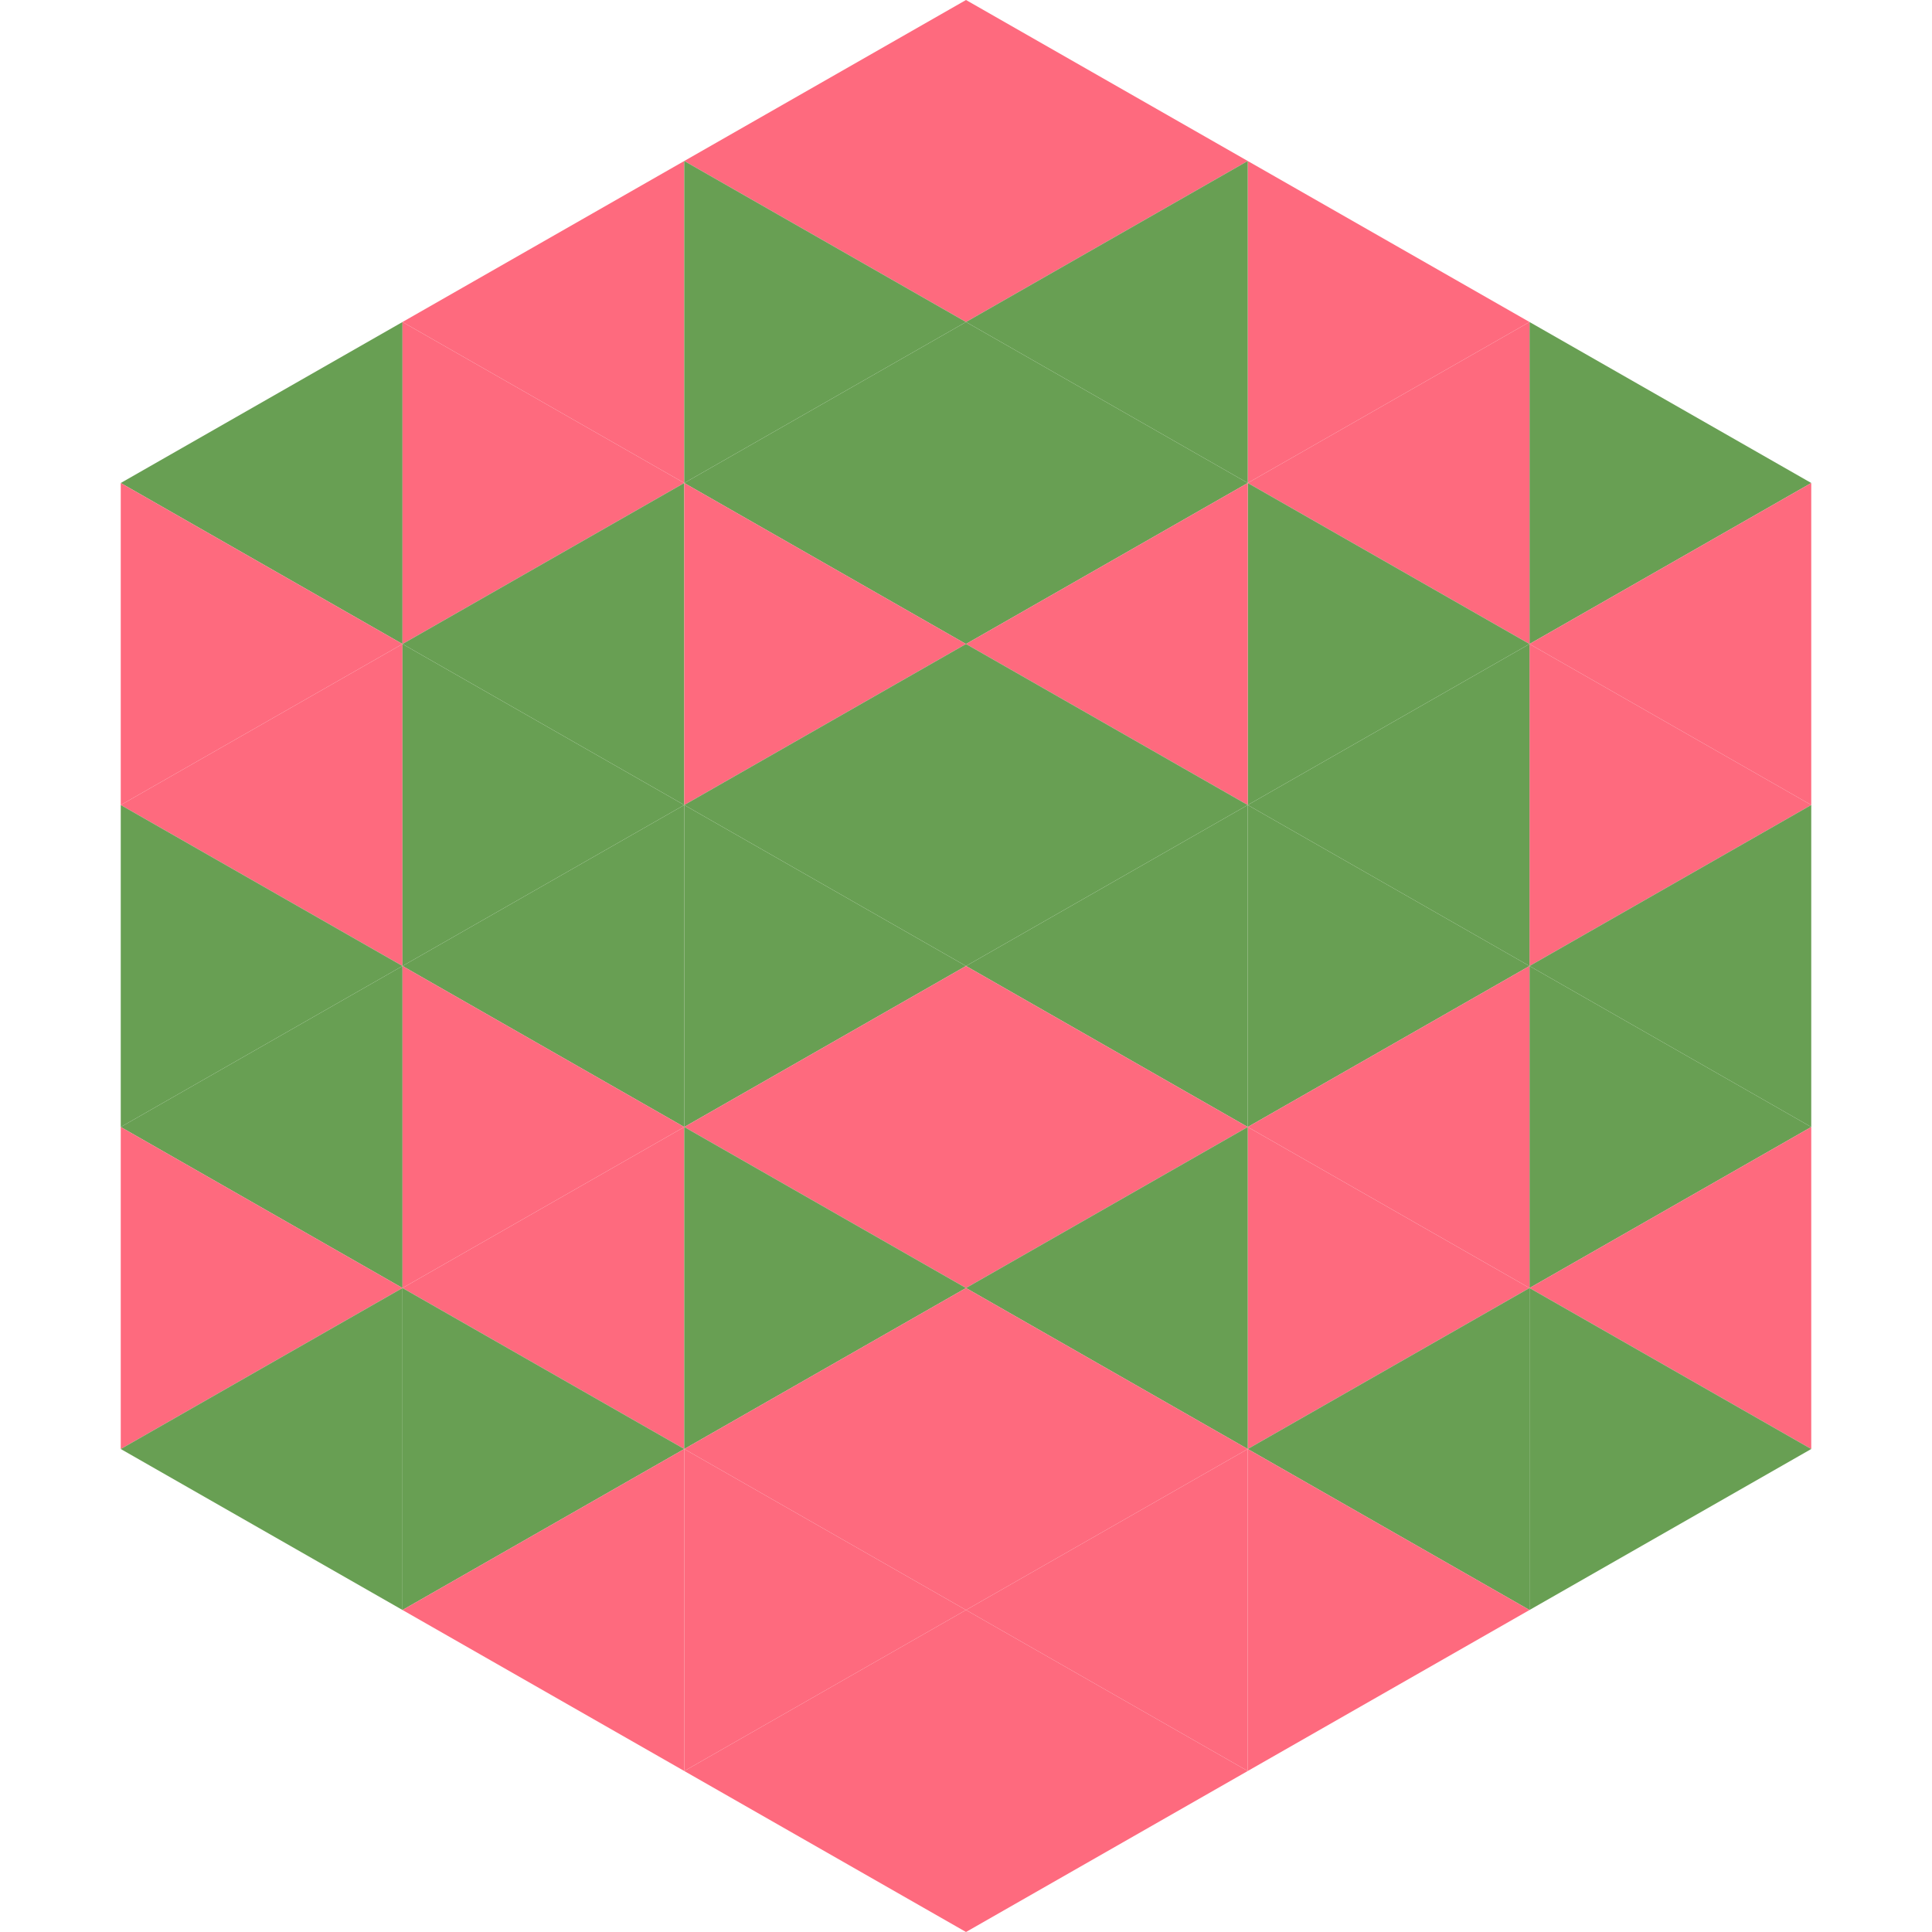
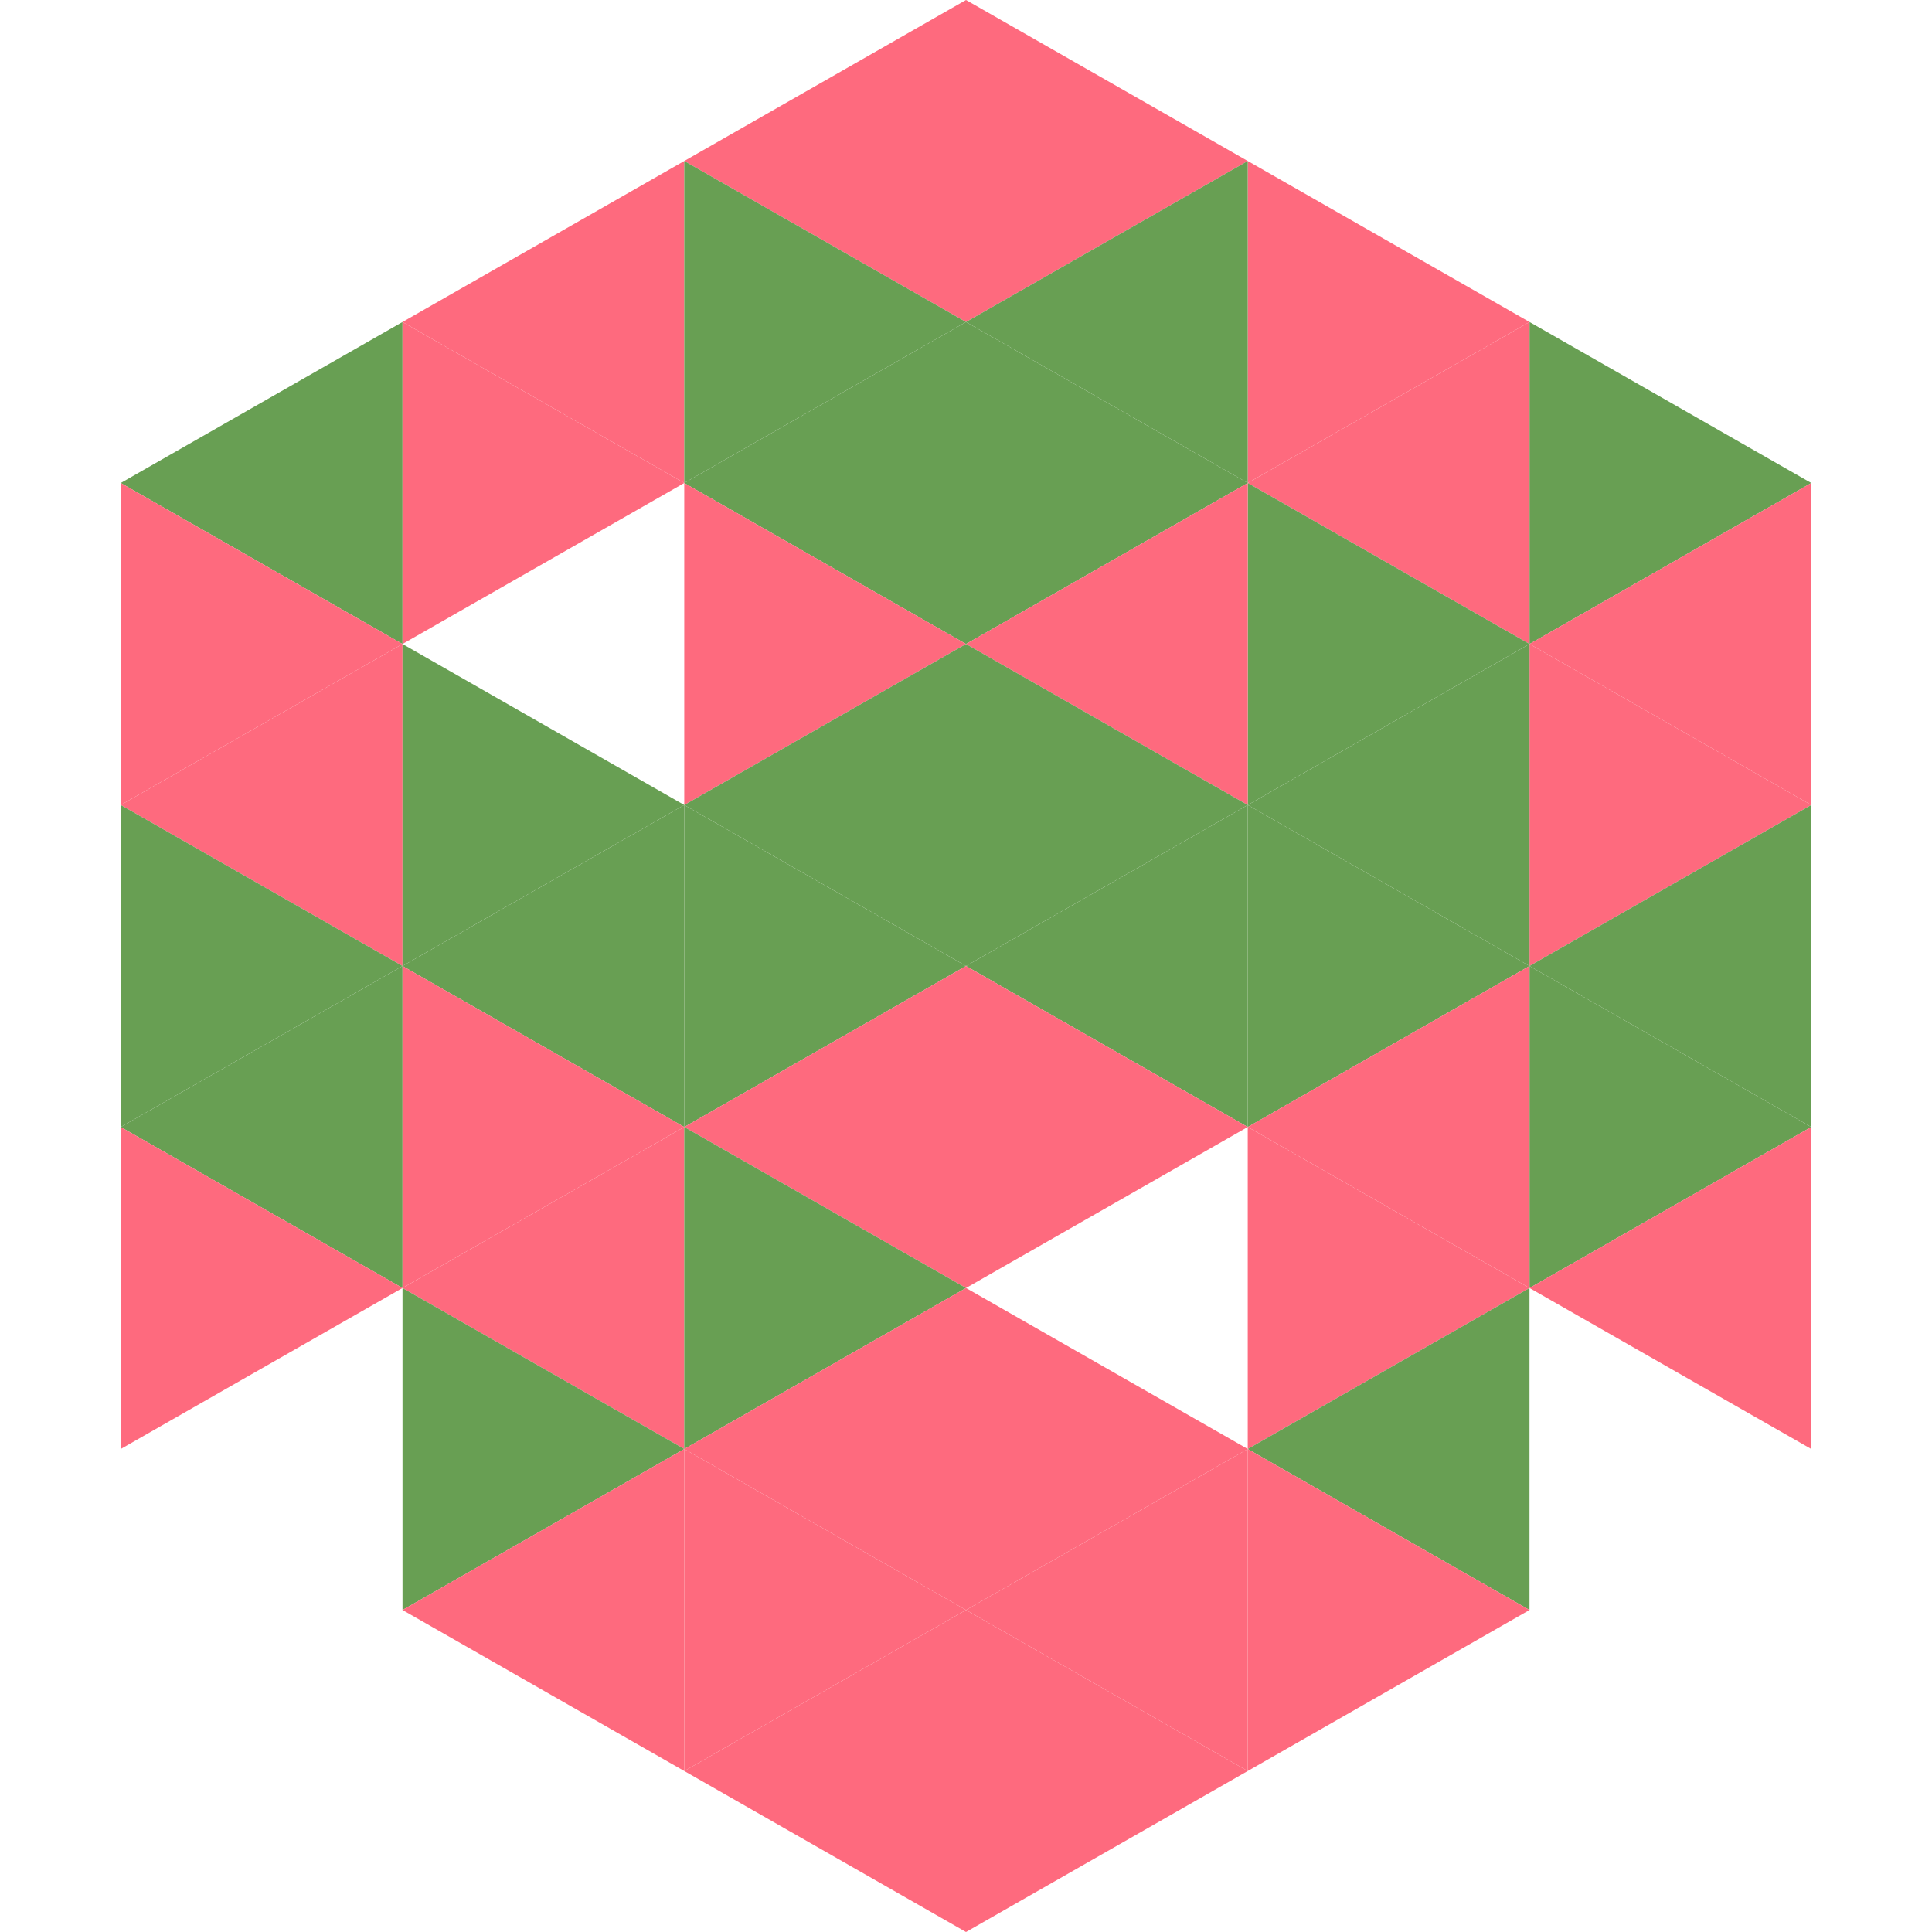
<svg xmlns="http://www.w3.org/2000/svg" width="240" height="240">
  <polygon points="50,40 15,60 50,80" style="fill:rgb(104,159,83)" />
  <polygon points="190,40 225,60 190,80" style="fill:rgb(104,159,83)" />
  <polygon points="15,60 50,80 15,100" style="fill:rgb(254,106,126)" />
  <polygon points="225,60 190,80 225,100" style="fill:rgb(254,106,126)" />
  <polygon points="50,80 15,100 50,120" style="fill:rgb(254,106,126)" />
  <polygon points="190,80 225,100 190,120" style="fill:rgb(254,106,126)" />
  <polygon points="15,100 50,120 15,140" style="fill:rgb(104,159,83)" />
  <polygon points="225,100 190,120 225,140" style="fill:rgb(104,159,83)" />
  <polygon points="50,120 15,140 50,160" style="fill:rgb(104,159,83)" />
  <polygon points="190,120 225,140 190,160" style="fill:rgb(104,159,83)" />
  <polygon points="15,140 50,160 15,180" style="fill:rgb(254,106,126)" />
  <polygon points="225,140 190,160 225,180" style="fill:rgb(254,106,126)" />
-   <polygon points="50,160 15,180 50,200" style="fill:rgb(104,159,83)" />
-   <polygon points="190,160 225,180 190,200" style="fill:rgb(104,159,83)" />
  <polygon points="15,180 50,200 15,220" style="fill:rgb(255,255,255); fill-opacity:0" />
-   <polygon points="225,180 190,200 225,220" style="fill:rgb(255,255,255); fill-opacity:0" />
  <polygon points="50,0 85,20 50,40" style="fill:rgb(255,255,255); fill-opacity:0" />
  <polygon points="190,0 155,20 190,40" style="fill:rgb(255,255,255); fill-opacity:0" />
  <polygon points="85,20 50,40 85,60" style="fill:rgb(254,106,126)" />
  <polygon points="155,20 190,40 155,60" style="fill:rgb(254,106,126)" />
  <polygon points="50,40 85,60 50,80" style="fill:rgb(254,106,126)" />
  <polygon points="190,40 155,60 190,80" style="fill:rgb(254,106,126)" />
-   <polygon points="85,60 50,80 85,100" style="fill:rgb(104,159,83)" />
  <polygon points="155,60 190,80 155,100" style="fill:rgb(104,159,83)" />
  <polygon points="50,80 85,100 50,120" style="fill:rgb(104,159,83)" />
  <polygon points="190,80 155,100 190,120" style="fill:rgb(104,159,83)" />
  <polygon points="85,100 50,120 85,140" style="fill:rgb(104,159,83)" />
  <polygon points="155,100 190,120 155,140" style="fill:rgb(104,159,83)" />
  <polygon points="50,120 85,140 50,160" style="fill:rgb(254,106,126)" />
  <polygon points="190,120 155,140 190,160" style="fill:rgb(254,106,126)" />
  <polygon points="85,140 50,160 85,180" style="fill:rgb(254,106,126)" />
  <polygon points="155,140 190,160 155,180" style="fill:rgb(254,106,126)" />
  <polygon points="50,160 85,180 50,200" style="fill:rgb(104,159,83)" />
  <polygon points="190,160 155,180 190,200" style="fill:rgb(104,159,83)" />
  <polygon points="85,180 50,200 85,220" style="fill:rgb(254,106,126)" />
  <polygon points="155,180 190,200 155,220" style="fill:rgb(254,106,126)" />
  <polygon points="120,0 85,20 120,40" style="fill:rgb(254,106,126)" />
  <polygon points="120,0 155,20 120,40" style="fill:rgb(254,106,126)" />
  <polygon points="85,20 120,40 85,60" style="fill:rgb(104,159,83)" />
  <polygon points="155,20 120,40 155,60" style="fill:rgb(104,159,83)" />
  <polygon points="120,40 85,60 120,80" style="fill:rgb(104,159,83)" />
  <polygon points="120,40 155,60 120,80" style="fill:rgb(104,159,83)" />
  <polygon points="85,60 120,80 85,100" style="fill:rgb(254,106,126)" />
  <polygon points="155,60 120,80 155,100" style="fill:rgb(254,106,126)" />
  <polygon points="120,80 85,100 120,120" style="fill:rgb(104,159,83)" />
  <polygon points="120,80 155,100 120,120" style="fill:rgb(104,159,83)" />
  <polygon points="85,100 120,120 85,140" style="fill:rgb(104,159,83)" />
  <polygon points="155,100 120,120 155,140" style="fill:rgb(104,159,83)" />
  <polygon points="120,120 85,140 120,160" style="fill:rgb(254,106,126)" />
  <polygon points="120,120 155,140 120,160" style="fill:rgb(254,106,126)" />
  <polygon points="85,140 120,160 85,180" style="fill:rgb(104,159,83)" />
-   <polygon points="155,140 120,160 155,180" style="fill:rgb(104,159,83)" />
  <polygon points="120,160 85,180 120,200" style="fill:rgb(254,106,126)" />
  <polygon points="120,160 155,180 120,200" style="fill:rgb(254,106,126)" />
  <polygon points="85,180 120,200 85,220" style="fill:rgb(254,106,126)" />
  <polygon points="155,180 120,200 155,220" style="fill:rgb(254,106,126)" />
  <polygon points="120,200 85,220 120,240" style="fill:rgb(254,106,126)" />
  <polygon points="120,200 155,220 120,240" style="fill:rgb(254,106,126)" />
  <polygon points="85,220 120,240 85,260" style="fill:rgb(255,255,255); fill-opacity:0" />
  <polygon points="155,220 120,240 155,260" style="fill:rgb(255,255,255); fill-opacity:0" />
</svg>